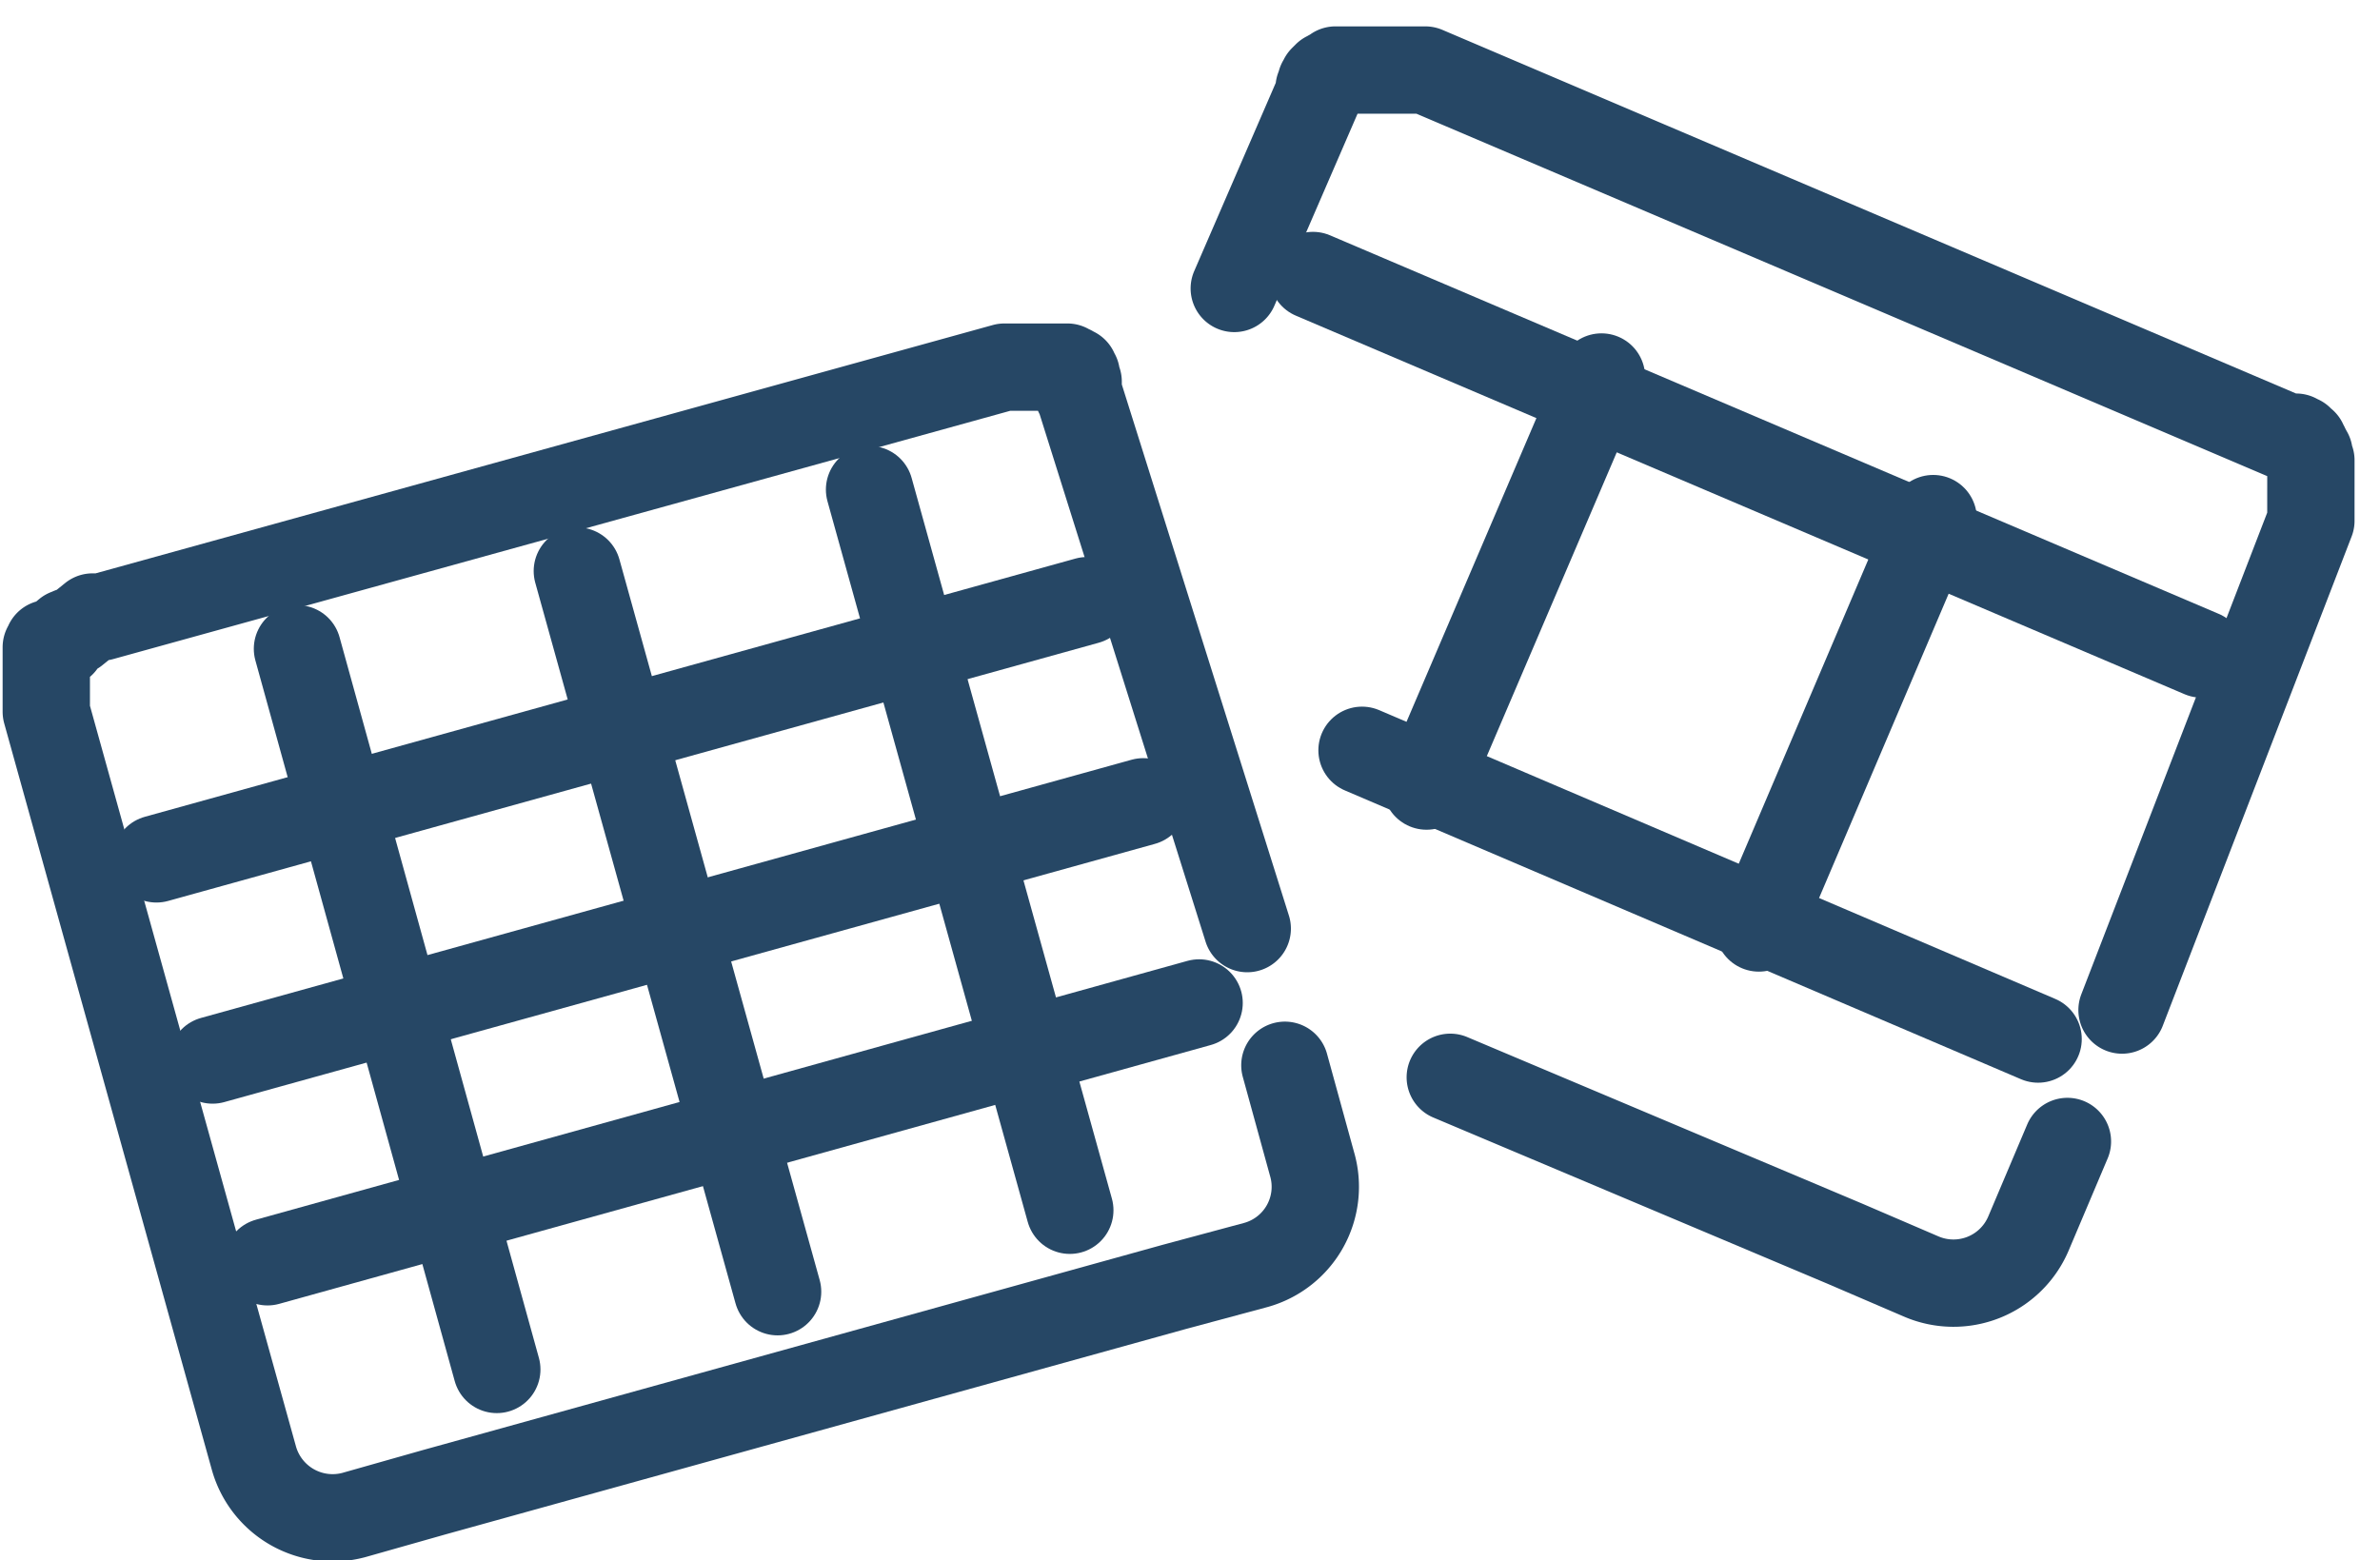
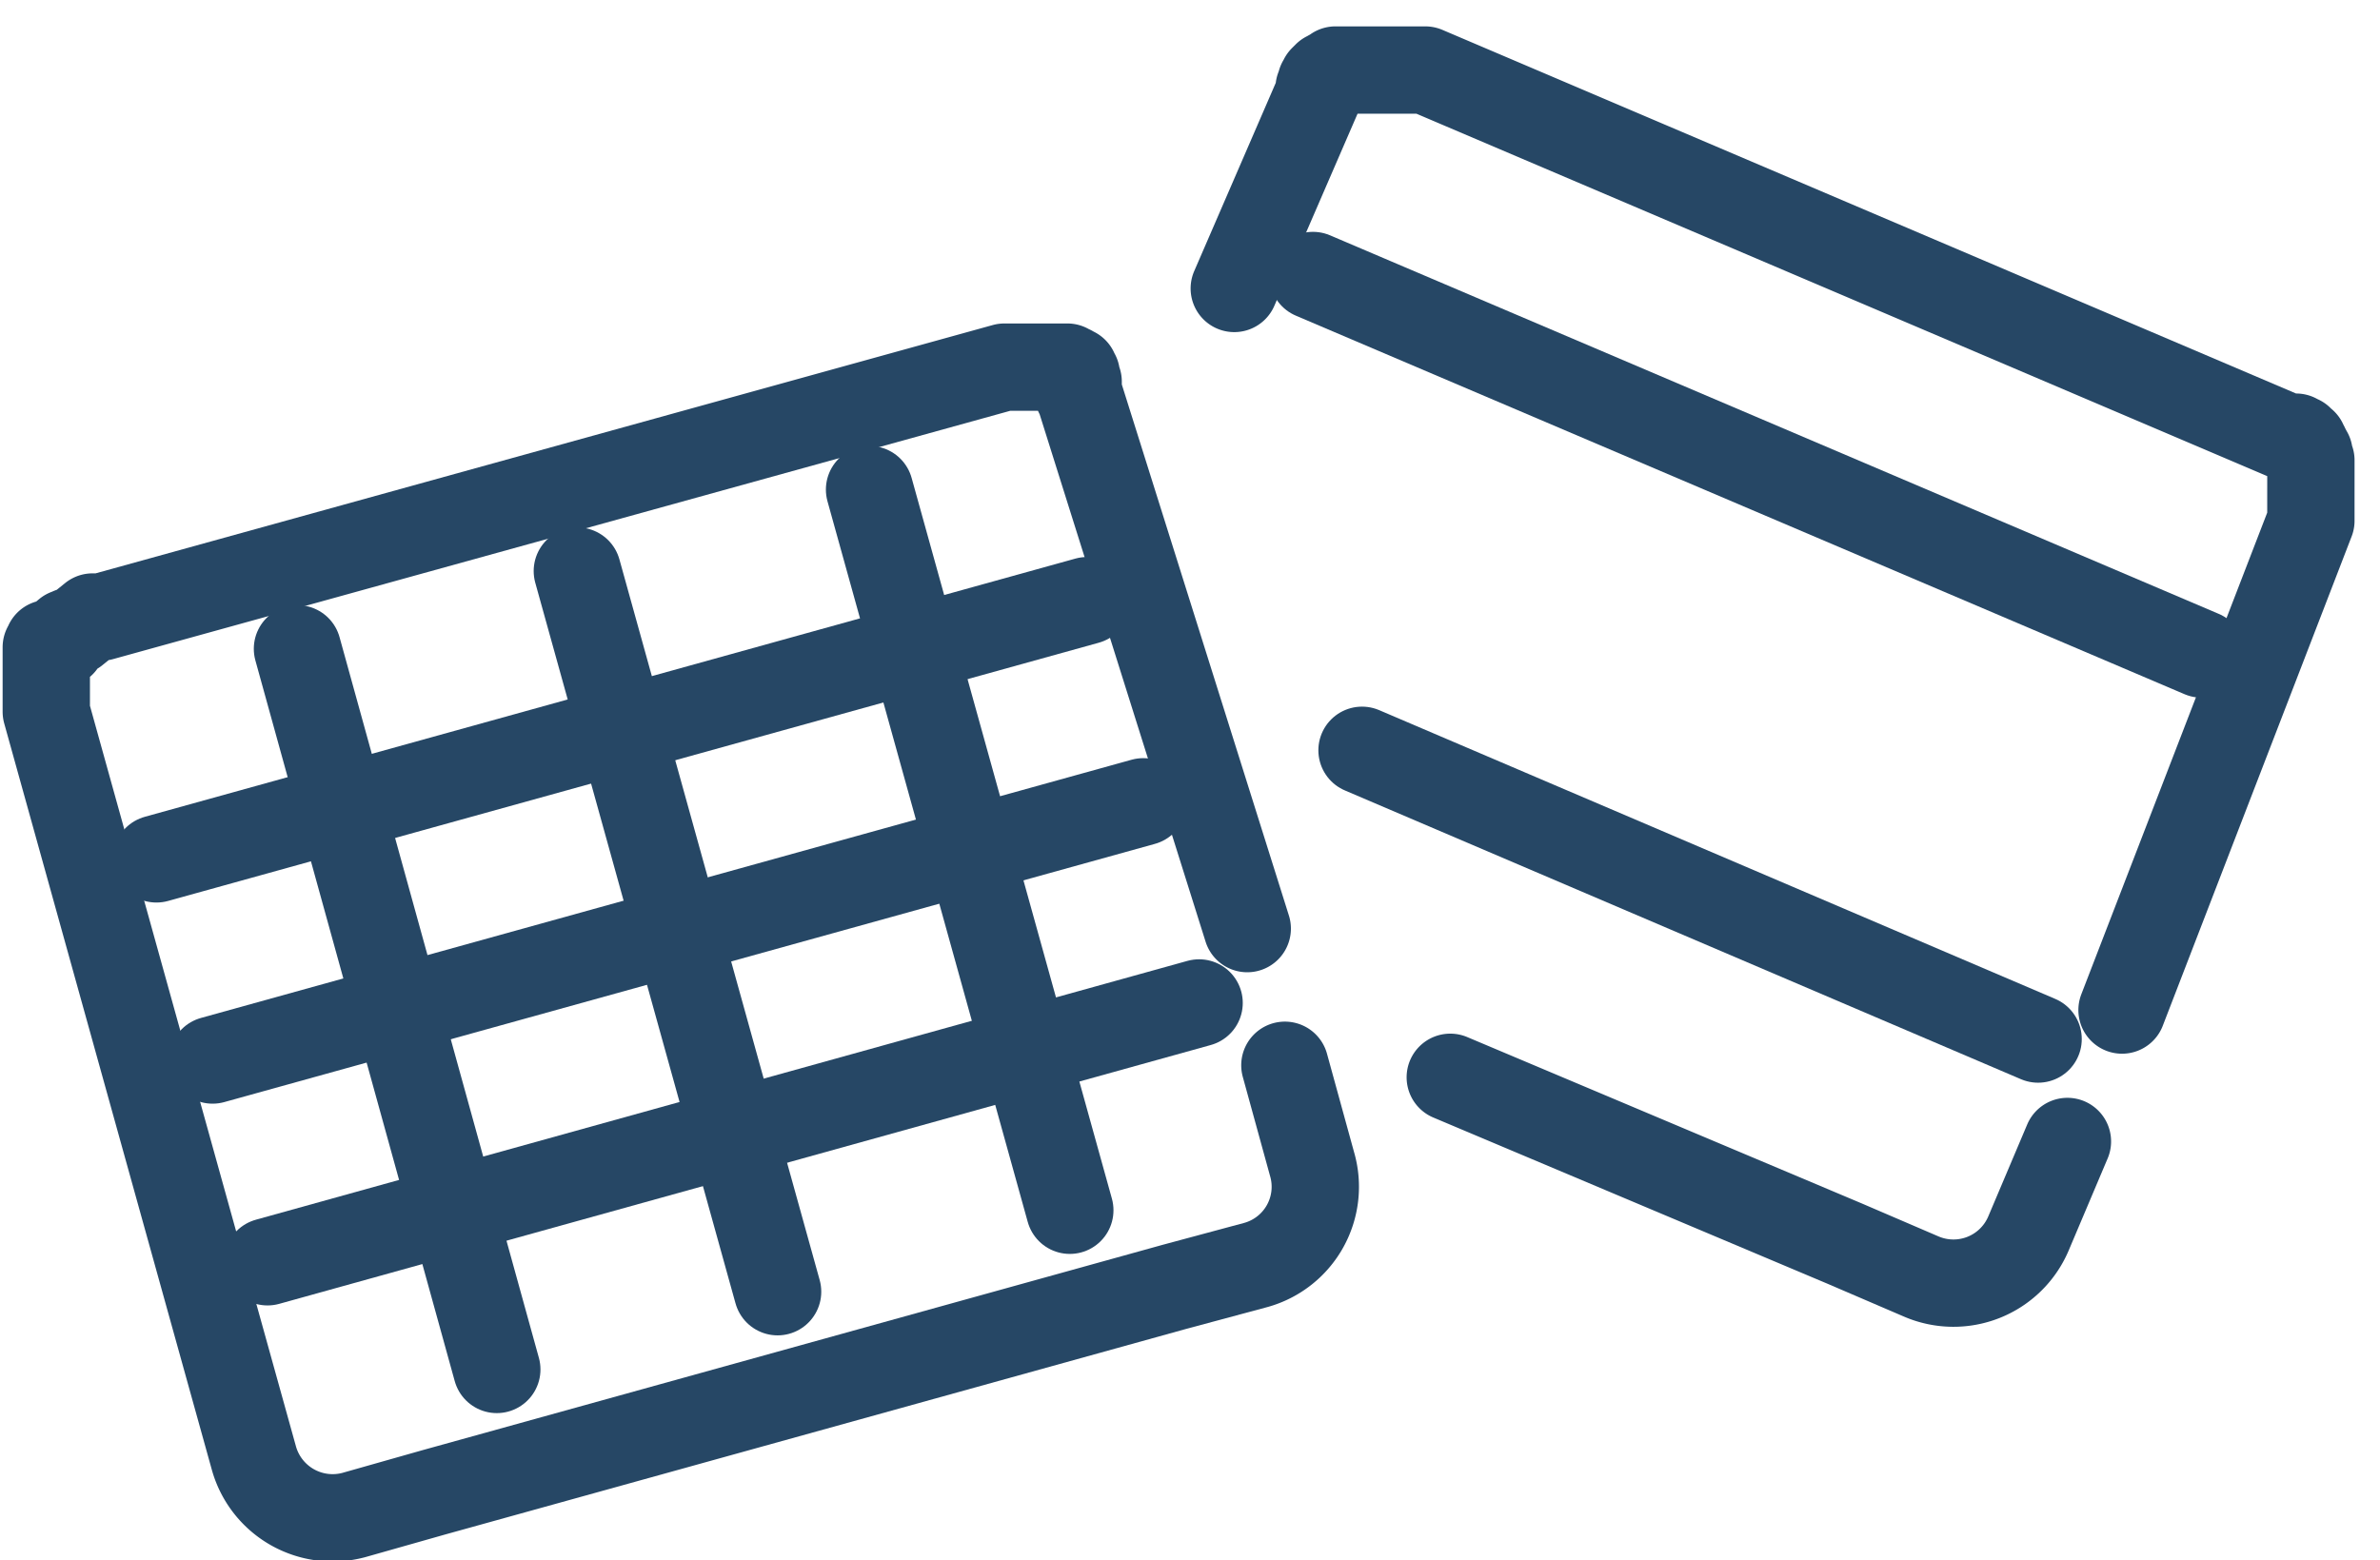
<svg xmlns="http://www.w3.org/2000/svg" viewBox="0 0 77.13 50.57">
  <defs>
    <style>.cls-1{fill:none;stroke:#264765;stroke-linecap:round;stroke-linejoin:round;stroke-width:2.83px;}</style>
  </defs>
  <title>06</title>
  <g id="Camada_2" data-name="Camada 2">
    <g id="Camada_1-2" data-name="Camada 1">
      <path class="cls-1" d="M41.64,34.53l.88,3.2A2.63,2.63,0,0,1,40.71,41l-2.64.71-24,6.66-2.61.74a2.65,2.65,0,0,1-3.23-1.84L1.5,23.07V23l0-.06v-.08l0-.06v-.14l0-.06v-.45l0-.06h0V22l0-.06V21.8l0-.06,0-.08h0V21.6h0l0-.06,0-.05h0v-.06l0-.06h0l0-.05h0l0-.06h0l0-.06h0l0-.05h0l0-.06h0l0-.06,0-.05h0l.06-.06h0l0-.06h0l0,0,.05,0H2l0-.06H2l0-.06H2l.06,0h0l0-.06h0l.05-.06h0l0,0h0l0,0h0l0,0h0l0-.06h0l0,0h0l.06-.05h0l0,0h0l.06,0h0l.06,0h0l0-.05h0l0,0h0l0,0h0l.08,0h0l.06,0h0L3,20H3l0,0H3l.06,0h0l.06,0H3.2l.09,0h0l0,0h0l29.26-8.1h0l.06,0h.05l.09,0h.11l.09,0h.62l.08,0h.06l.06,0h0l.06,0H34l0,0h.06l.06,0h0l.05,0h0l.06,0,.06,0h0l0,0h0l.06,0h0l.06,0,0,0h0l.06,0h0l.06,0h0l0,0h0l.06,0h0l0,.06h0l0,0,.06,0h0l.06,0,0,0h0l.05.06h0l.06,0,0,0,0,.06,0,0,.06.06,0,.05,0,.06h0l0,0,0,0,0,.06.06.06,0,0,0,.06,0,.06,0,0,0,.06,0,.06,0,0,0,.09v.06l.06.11L40.42,30.1" />
      <line class="cls-1" x1="9.64" y1="21.03" x2="16.1" y2="44.39" />
      <line class="cls-1" x1="18.71" y1="18.51" x2="25.2" y2="41.87" />
      <line class="cls-1" x1="28.18" y1="15.87" x2="34.67" y2="39.23" />
      <line class="cls-1" x1="5.07" y1="27.84" x2="35.23" y2="19.47" />
      <line class="cls-1" x1="6.89" y1="34.36" x2="37.05" y2="25.99" />
      <line class="cls-1" x1="8.67" y1="40.9" x2="38.86" y2="32.51" />
      <path class="cls-1" d="M67,37l-1.27,3a2.64,2.64,0,0,1-3.46,1.38l-2.49-1.07L47,34.92m-7-25.57L42.75,3l0,0,0-.09,0,0,0-.06.06-.06,0,0,0-.06,0-.06.06,0,0-.05,0-.06.06-.06,0,0,.06,0,0-.06h0l.05,0,.06,0,0,0,0-.06.06,0,.06-.05,0,0h0l0,0h0l.06-.06.06,0h0l.05,0,.06,0h0l.06,0h0l.05,0h0l.06,0h0l.06,0h0l0,0h0l.06,0h.06l0,0h0l.06,0h.06l.08,0h.06l.05,0h.06l.06,0h.71l0,0h.14l.06,0h.06l.08,0h0l.06,0H46l.05,0h0l.09,0h0l.05,0h0l27.93,11.9h0l.05,0h0l.06,0h0l.06,0h0l0,0h0l.06,0h0l.06,0h0l0,.06h0l.06,0h0l.06,0h0l0,.06h0l.06,0h0l0,0h0l0,.05h0l.06,0h0l0,.06h0l.06.06h0l0,0h0l0,.06h0l0,.06h0l.06,0h0l0,.05h0l.06.06h0l0,.06h0l0,0h0l0,.06h0l0,.06h0l0,0,.06.05h0l0,.06h0v.06h0v.05l0,.09h0l0,0h0l0,.06h0l0,.06h0v0h0l0,.06h0v.06l0,0h0v.09l0,.06h0v.05h0v.06l0,.06V16h0v.17l0,.08v.11l0,.06v.09l0,0v.06l0,.06,0,.08,0,.06,0,.11L68.77,32.74" />
-       <line class="cls-1" x1="62.65" y1="16.81" x2="57" y2="30.08" />
      <line class="cls-1" x1="42.55" y1="8.93" x2="71.35" y2="21.2" />
      <line class="cls-1" x1="44.14" y1="24.32" x2="66.05" y2="33.68" />
-       <line class="cls-1" x1="51.9" y1="12.22" x2="46.23" y2="25.48" />
    </g>
  </g>
</svg>